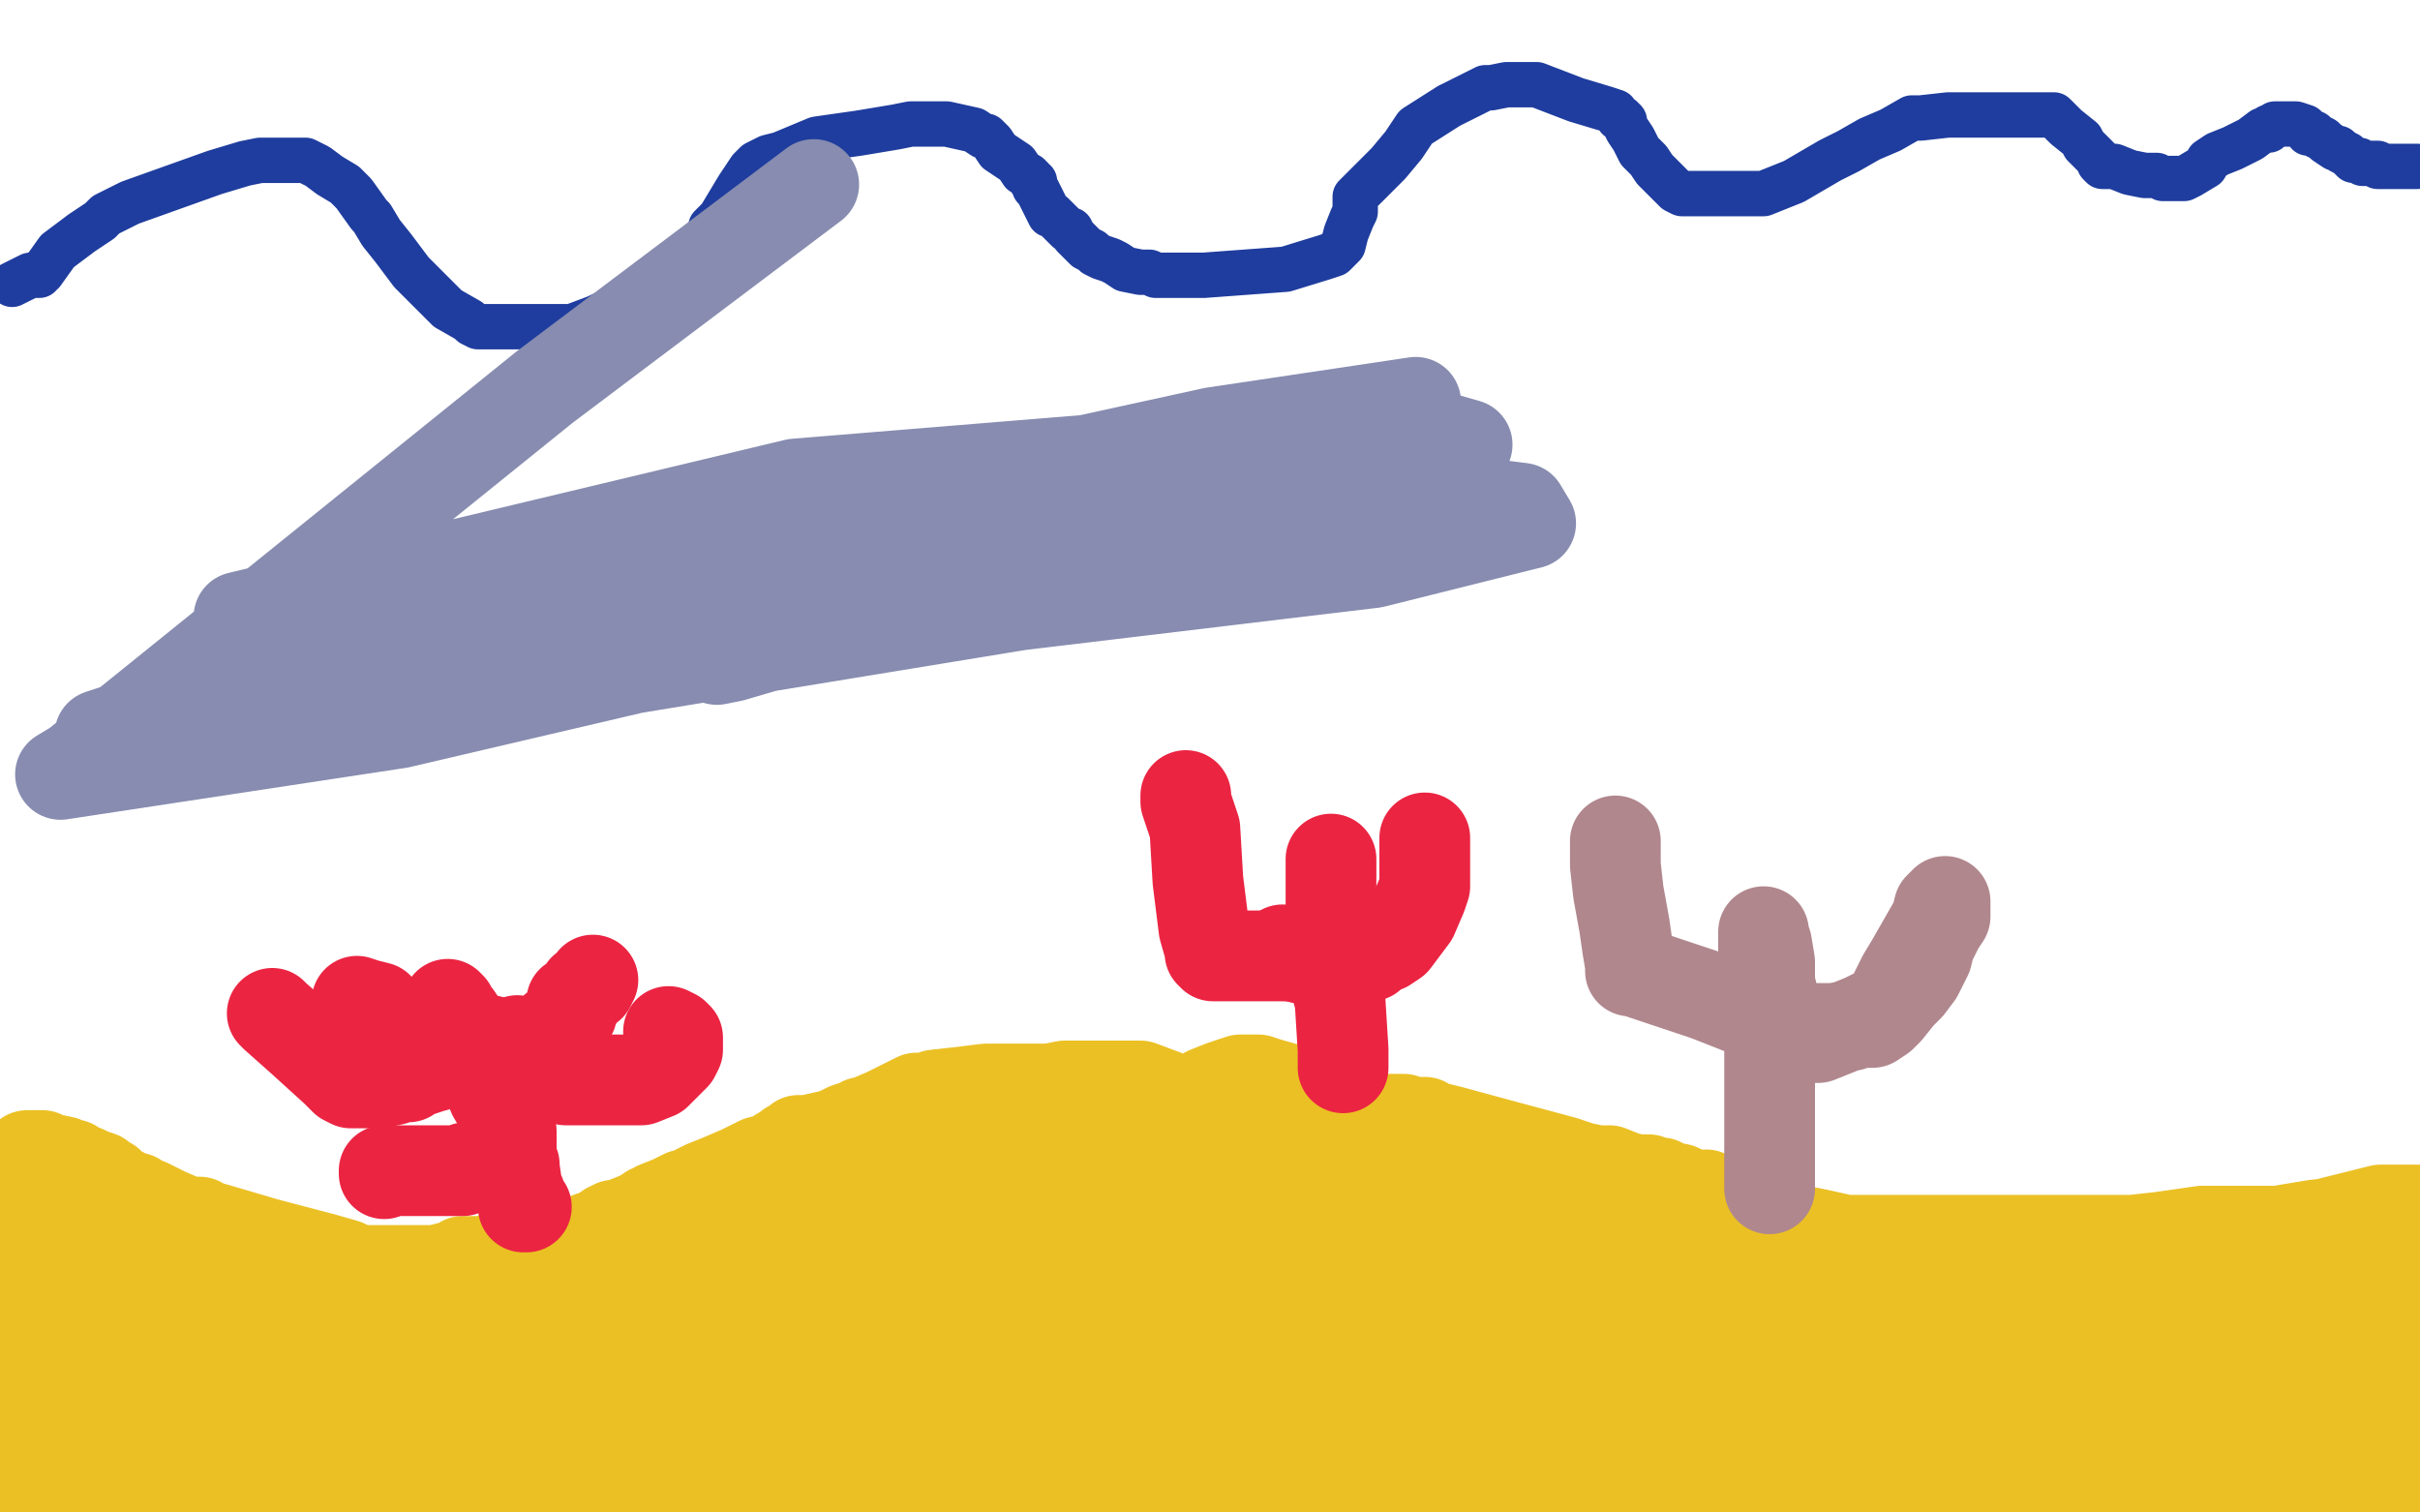
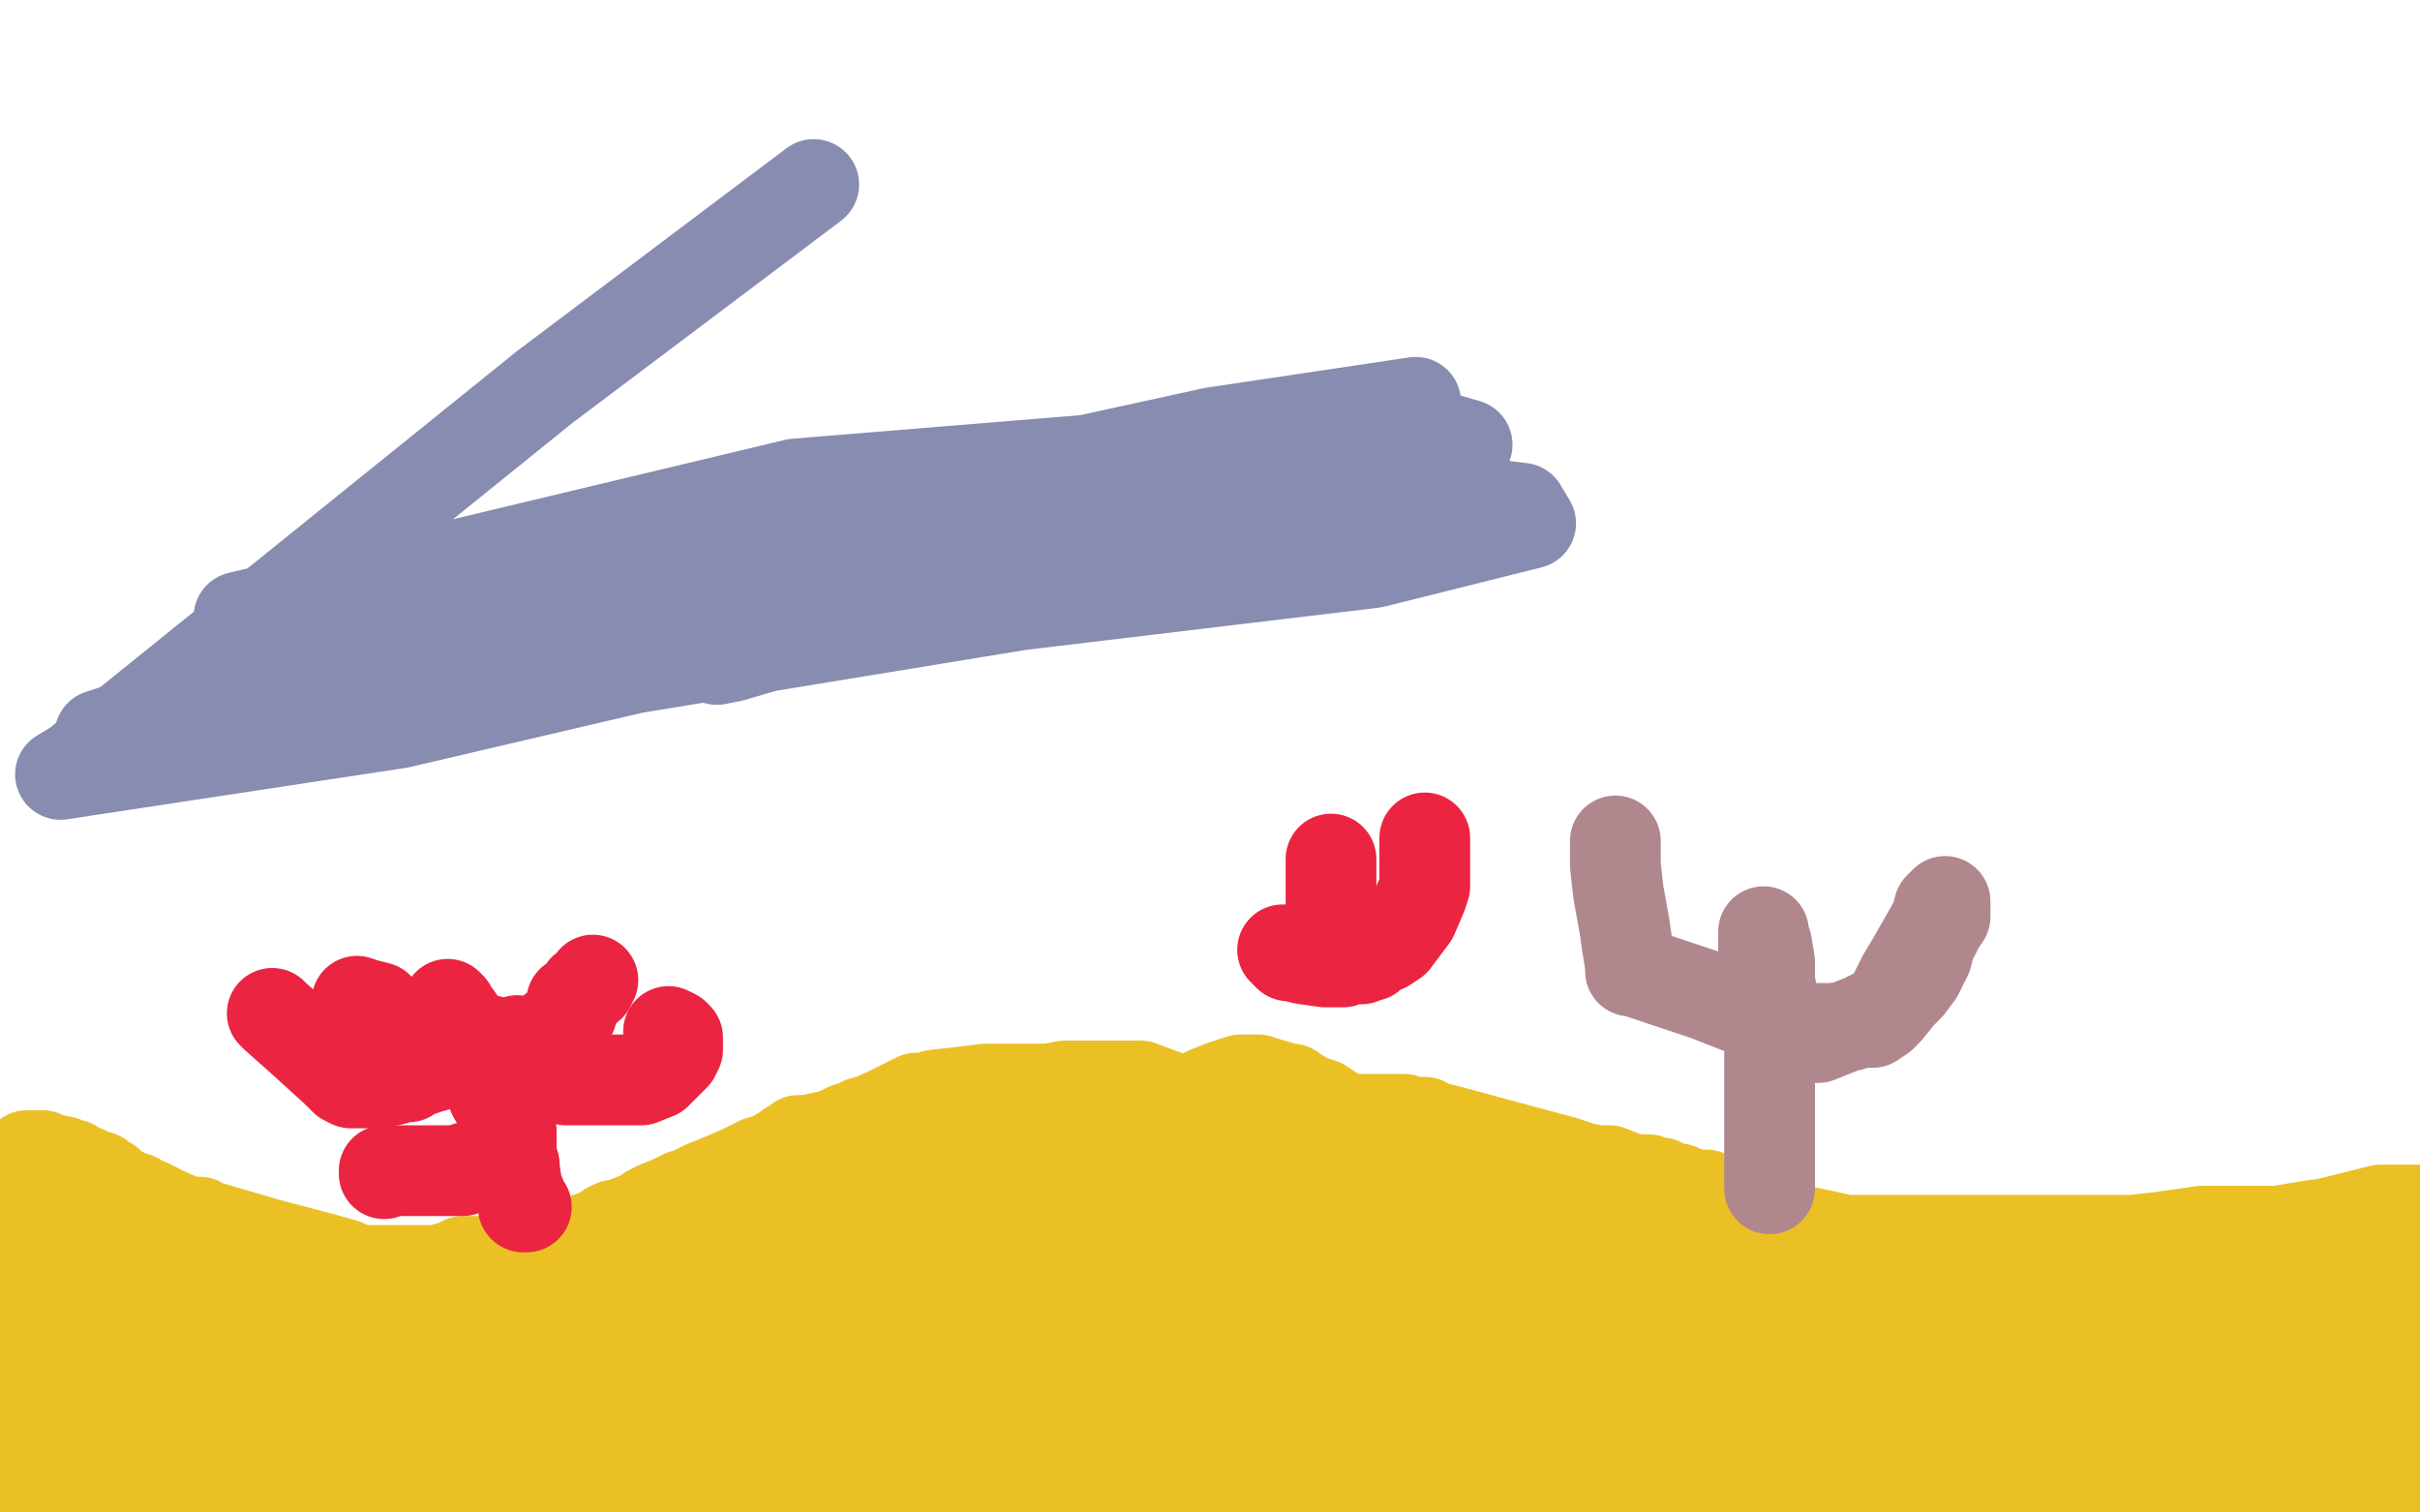
<svg xmlns="http://www.w3.org/2000/svg" width="800" height="500" version="1.1" style="stroke-antialiasing: false">
  <desc>This SVG has been created on https://colorillo.com/</desc>
  <rect x="0" y="0" width="800" height="500" style="fill: rgb(255,255,255); stroke-width:0" />
  <polyline points="9,389 8,389 8,389 10,387 10,387 16,384 16,384 17,384 17,384 18,384 18,384 22,383 27,383 35,386 41,389 46,392 54,396 55,397 58,399 65,405 71,411 75,415 77,417 79,419 99,423 109,423 124,423 148,420 169,418 193,414 214,408 236,397 262,385 275,378 293,369 332,355 372,354 458,366 525,385 541,390 546,392 551,394 560,398 564,399 566,401 567,402 569,403 576,407 587,412 593,415 599,416 606,416 618,416 645,416 676,411 692,409 730,405 747,402 772,400 778,399 784,398 789,396 793,395 796,394" style="fill: none; stroke: #1f3d9e; stroke-width: 15; stroke-linejoin: round; stroke-linecap: round; stroke-antialiasing: false; stroke-antialias: 0; opacity: 1.0" />
-   <polyline points="4,94 6,93 6,93 10,91 10,91 13,91 13,91 13,90 13,90 14,90 19,83 27,77 30,75 33,73 35,71 37,70 43,67 71,57 81,54 86,53 87,53 91,53 98,53 101,53 105,55 109,58 114,61 117,64 122,71 123,72 126,77 130,82 136,90 142,96 148,102 155,106 156,107 158,108 166,108 178,108 184,108 186,108 188,108 189,108 197,105 210,99 220,94 224,91 228,87 232,83 234,79 235,75 238,72 244,62 248,56 250,54 254,52 258,51 270,46 284,44 296,42 301,41 302,41 305,41 313,41 322,43 325,45 326,45 327,46 328,47 330,50 333,52 336,54 338,57 340,58 341,59 341,60 342,60 342,61 342,62 343,63 344,65 345,67 346,69 347,71 348,71 349,72 350,73 351,74 352,75 353,76 354,76 355,78 357,80 359,82 361,83 362,84 364,85 367,86 369,87 372,89 377,90 380,90 382,91 383,91 384,91 387,91 388,91 398,91 425,89 438,85 441,84 442,83 443,82 444,81 445,77 447,72 448,70 448,68 448,67 448,66 448,65 450,63 452,61 459,54 464,48 468,42 479,35 489,30 491,29 492,29 493,29 498,28 500,28 501,28 508,28 521,33 531,36 534,37 535,39 536,39 537,40 537,41 538,43 540,46 542,50 545,53 547,56 549,58 552,61 554,63 556,64 557,64 558,64 559,64 561,64 564,64 569,64 571,64 572,64 574,64 578,64 581,64 583,64 593,60 605,53 609,51 611,50 618,46 625,43 632,39 633,39 634,39 635,39 644,38 655,38 674,38 676,38 677,38 679,38 682,41 683,42 688,46 689,48 691,50 692,51 694,53 694,54 695,55 697,55 699,55 704,57 709,58 713,58 715,59 717,59 719,59 722,59 724,58 729,55 730,53 733,51 738,49 744,46 748,43 750,43 750,42 751,42 752,41 754,41 756,41 759,41 762,42 763,44 765,44 766,45 768,46 769,47 772,49 773,49 774,50 776,51 777,52 778,53 779,53 780,53 781,54 783,54 784,54 785,54 786,54 786,55 787,55 788,55 789,55 791,55 792,55 794,55 796,55 798,55 799,55" style="fill: none; stroke: #1f3d9e; stroke-width: 15; stroke-linejoin: round; stroke-linecap: round; stroke-antialiasing: false; stroke-antialias: 0; opacity: 1.0" />
  <polyline points="6,389 8,389 8,389 9,389 9,389 11,390 11,391 10,391 9,392 8,393 11,392 14,390 16,389 17,389" style="fill: none; stroke: #ebc024; stroke-width: 15; stroke-linejoin: round; stroke-linecap: round; stroke-antialiasing: false; stroke-antialias: 0; opacity: 1.0" />
  <polyline points="20,397 21,403 21,403 21,410 21,410 21,412 21,412 20,416 20,416 20,418 20,418 20,424 20,430 20,436 20,439 22,441 27,441 31,443 32,443 33,443 34,443 32,440 29,435 26,429 25,428 24,428 12,469 8,486 5,494 5,487 5,457 5,446 5,439 5,444 5,457 6,474 7,476 8,476 8,471 12,434 15,414 15,412 15,413 18,426 21,445 21,450 22,452 22,443 22,427 22,413 22,412 22,418 22,438 27,467 31,479 31,481 28,477 27,468 27,432 27,424 27,425 30,442 35,466 36,475 37,476 37,474 37,465 34,442 33,439 33,441 34,446 34,460 32,468 27,474 26,475 25,475 32,475 47,475 113,467 150,465 169,461 172,459 173,458 183,455 202,453 300,445 343,446 389,452 410,454 420,452 423,452 429,451 431,451 440,451 444,450 453,450 482,450 500,451 536,450 547,451 561,452 575,452 578,452 580,452 586,453 588,453 589,453 590,454 591,454 592,454 594,454 595,454 597,454 599,453 595,453 580,453 569,453 555,454 548,455 547,455 545,455 543,455 538,455 536,455 534,455 526,455 500,457 471,461 444,464 436,465 435,466 430,467 420,467 410,467 400,469 396,470 389,470 370,473 359,475 354,477 348,477 342,478 336,478 326,479 310,481 294,483 285,484 278,485 273,486 254,488 239,489 220,489 199,489 184,489 154,489 148,489 147,489 146,489 144,489 139,489 130,489 108,489 101,489 100,489 98,489 96,489 94,489 93,490 91,490 90,490 88,491 85,491 82,491 75,491 61,491 52,491 51,491" style="fill: none; stroke: #ebc024; stroke-width: 15; stroke-linejoin: round; stroke-linecap: round; stroke-antialiasing: false; stroke-antialias: 0; opacity: 1.0" />
  <polyline points="58,439 59,439 59,439 60,439 60,439 64,442 64,442 71,449 71,449 85,455 85,455 108,460 117,460 125,460 134,459 219,446 279,444 303,445 307,445 319,445 337,445 370,440 377,439 378,439 381,439 395,438 428,437 445,436 458,436 461,436 461,435 461,433 402,419 267,407 252,403 249,403 244,403 225,402 212,403 211,403 216,403 240,403 291,403 414,403 447,403 459,403 457,403 415,403 329,403 230,403 226,403 233,402 269,402 329,397 400,396 414,395 410,395 382,395 337,395 302,395 301,395 301,394 308,392 348,386 391,383 397,381 388,381 367,385 344,392 337,393 338,393 342,393 343,393 339,393 309,393 261,393 247,393 247,392 252,391 262,387 292,381 309,379 310,379 310,378 314,377 318,375 319,375 320,374 322,374 323,373 324,373 327,372 338,370 349,368 354,368 355,368 356,367 360,366 364,366 370,366 377,366 379,366 380,366 382,366 384,366 385,366 389,366 394,366 396,366 397,366 400,367 403,369 404,369 405,369 407,369 414,369 428,372 433,373 435,373 438,374 443,375 450,375 458,376 466,377 476,377 480,378 481,378 483,379 485,379 487,379 488,379 489,379 493,380 497,381 501,382 506,384 512,384 518,385 520,385 523,386 528,387 532,387 537,389 541,390 545,390 550,392 555,393 559,395 564,395 566,396 569,398 572,400 574,401 575,401 578,403 580,403 582,405 584,406 588,408 592,409 596,411 599,412 601,413 602,413 605,414 608,414 612,416 619,417 625,418 645,420 658,421 672,421 673,421 676,421 679,421 683,421 684,421 685,420 686,420 687,420 688,420 689,419 691,418 692,418 695,416 697,415 698,415 699,415 702,415 703,414 705,413 708,413 713,412 716,412 718,412 721,411 724,411 727,410 735,409 743,407 745,407 747,407 753,407 765,405 774,404 784,402 788,402 790,401 792,401 793,400 795,400 797,400 798,400 799,400 795,400 787,400 767,405 760,406 759,406 759,407 754,407 752,407 751,407 749,407 742,407 741,407 740,407 738,407 735,407 733,407 731,407 730,407 728,407 721,408 714,409 705,410 704,410 703,410 702,410 701,410 699,410 698,410 696,410 695,410 693,410 692,410 691,410 690,410 688,410 686,410 682,410 681,410 679,410 677,410 674,410 666,410 661,410 648,410 643,410 642,410 641,410 640,410 637,410 629,410 624,410 617,410 616,410 615,410 610,410 601,408 591,406 576,404 574,404 574,403 573,402 572,402 568,400 562,397 556,395 550,392 549,391 548,391 547,391 544,391 539,390 527,387 525,387 523,386 522,386 521,386 520,385 517,384 491,377 480,374 472,372 471,371 469,371 466,371 464,370 463,370 461,370 455,370 442,370 409,370 403,370 402,370 401,370 401,369 399,369 393,366 385,362 377,359 376,359 375,359 372,359 368,359 361,359 352,359 347,360 344,360 343,360 341,360 335,360 326,360 318,361 309,362 307,363 306,363 304,363 303,363 297,366 293,368 286,371 285,371 285,372 283,372 280,373 276,375 267,377 265,377 264,377 263,378 262,379 261,379 260,380 258,381 255,383 251,384 245,387 238,390 233,392 229,394 228,395 226,395 224,396 222,397 217,399 216,400 215,400 212,402 207,404 204,405 203,405 201,406 200,407 198,408 195,409 190,411 189,411 187,412 185,413 184,413 183,413 181,413 178,414 176,415 173,415 170,415 168,416 165,416 163,416 160,417 158,417 157,417 156,417 155,417 153,417 152,418 148,419 144,420 139,420 134,421 132,422 130,422 129,422 126,422 123,422 119,422 118,422 117,422 115,422 114,422 110,422 108,422 99,422 90,422 82,422 79,422 78,422 77,422 71,421 65,421 57,418 52,417 49,416 47,416 47,415 46,415 46,414 44,414 44,413 41,411 39,410 37,408 36,407 35,407 35,406 34,405 33,404 29,400 23,394 12,386 9,383 9,382 11,382 12,382 13,382 14,382 16,383 21,384 23,385 24,385 25,386 28,387 30,388 33,389 34,390 36,391 38,393 42,395 43,396 45,396 46,397 48,398 49,398 55,401 62,404 64,404 65,404 66,404 67,405 71,406 88,411 107,416 114,418 116,419 119,420 122,420 130,420 133,420 142,420 148,420 155,420 167,420 194,420 223,420 234,420 236,420 243,420 248,420 266,420 282,420 308,419 319,418 321,416 333,414 349,412 370,407 377,405 380,404 390,403 398,400 404,399 418,398 432,396 460,394 465,394 466,394 467,393 467,391 464,385 460,381 458,377 457,377 454,377 437,373 417,367 401,362 399,361 404,359 410,357 411,357 412,357 414,357 416,357 419,358 426,360 427,360 429,362 430,362 431,363 434,364 437,365 440,367 443,369 457,376 469,381 485,387 492,391 493,392 494,393 495,394 496,395 504,401 510,403 528,407 544,409 557,411 567,413 583,417 591,418 613,421 623,422 635,422 646,422 660,422 682,422 691,420 692,420 697,420 700,420 709,420 715,420 728,420 733,420 738,421 742,421 743,421 745,421 748,421 753,421 759,421 764,421 770,421 773,421 774,421 777,421 780,421 784,421 785,421 786,421 787,421 788,421 789,421 790,421 791,421 792,421 795,423 796,424 797,425 797,426 798,428 799,429 799,430 799,431 799,494 799,493 798,491 797,489 795,484 792,477 790,473 790,469 787,462 785,454 784,448 784,446 784,445 784,449 784,457 784,464 784,468 783,468 781,465 779,458 777,451 776,450 776,449 776,452 776,459 776,464 775,465 774,465 773,465 771,464 768,460 765,455 761,450 759,448 756,445 754,443 754,442 753,442 753,441 752,441 750,441 749,440 744,439 736,437 731,436 725,435 723,435 713,434 704,434 695,434 691,434 690,434 687,434 680,434 676,434 660,436 650,437 638,438 636,438 634,438 631,438 624,438 614,438 606,438 588,438 576,438 574,438 573,438 572,438 568,436 559,433 552,431 546,429 543,428 539,426 538,426 536,426 531,426 525,425 508,422 489,419 481,417 479,416 478,416 477,415 476,414 475,414 474,413 473,413 472,412 472,413 472,415 473,417 473,418 474,418 475,419 477,419 478,421 479,422 480,423 481,423 481,424 482,424 486,427 487,429 489,430 490,430 494,431 500,433 505,434 506,435 509,435 510,435 516,437 520,438 525,440 529,440 534,441 539,442 546,443 553,443 562,445 569,445 594,445 604,445 608,445 613,445 624,445 643,445 652,445 661,445 667,446 674,446 679,447 687,449 691,449 693,450 694,450 696,451 698,451 703,454 708,455 715,456 722,457 738,462 751,465 762,467 763,468 764,468 765,468 767,468 770,469 772,470 774,471 775,471 775,472 777,473 778,474 779,475 781,475 782,475 784,475 785,476 786,477 787,478 787,481 787,483 787,485 787,488 786,490 785,491 784,493 783,493 782,494 781,494 780,495 779,495 778,495 777,495 772,495 768,495 765,495 760,495 740,495 726,495 721,495 720,495 719,495 716,495 710,495 707,495 703,495 701,495 695,494 693,494 689,494 687,494 685,493 678,493 665,493 647,493 642,493 635,493 627,493 624,493 618,493 614,493 611,493 604,493 601,494 591,495 583,496 571,497 566,498 553,498 545,498 534,498 524,498 518,498 515,498 506,498 496,498 487,498 482,498 479,498 476,498 474,498 470,498 462,498 452,498 442,498 431,498 423,498 416,498 408,498 398,498 389,498 381,498 375,498 366,498 354,498 348,498 344,498 342,498 338,498 335,498 332,498 326,498 323,498 319,498 316,498 312,498 307,498 297,498 280,498 266,498 259,498 251,498 245,498 239,498 235,498 232,498 222,498 214,498 206,498 196,498 186,498 176,498 170,498 160,498 154,498 145,498 139,498 130,498 118,498 106,498 103,498 102,498 98,498 94,498 93,498 90,498 88,498 85,498 81,498 78,498 76,498 73,498 69,498 67,498 65,498 64,498 63,498 62,497 58,497 54,497 51,497 44,496 26,494 16,494 15,494 14,493 13,493 12,493 11,493 10,493 10,494 9,495 7,495 6,496 5,496 3,496 0,496 1,419 2,416 2,415 2,414 8,411 11,409 14,407 15,407 15,409 15,413 15,416 14,416 13,416 10,414 8,412 3,408 0,413 9,419 14,423 25,431 30,435 35,438 49,441 57,441 76,441 100,441 147,441 160,441 163,441 164,441 165,441 164,441 156,443 150,444 147,444 146,444 145,444 139,443 136,443 124,443 117,444 100,447 101,447 119,445 139,438 176,432 183,432 184,432 185,432 191,432 197,432 206,434 207,434 212,434 221,435 228,437 244,440 254,440 297,440 321,440 366,437 383,435 406,432 418,430 430,430 440,430 444,430 449,430 469,429 486,429 514,429 539,429 549,429 551,429 553,429 571,427 587,426 589,426" style="fill: none; stroke: #ebc024; stroke-width: 30; stroke-linejoin: round; stroke-linecap: round; stroke-antialiasing: false; stroke-antialias: 0; opacity: 1.0" />
  <polyline points="429,458 430,460 430,460 436,461 436,461 444,464 444,464 455,465 455,465 482,469 482,469 508,469 563,469 599,469 616,469 635,468 645,467 669,463 689,460 697,459 698,459 700,459 701,459 703,459 704,459 706,459 712,461 723,465 732,469 734,469 736,471 739,472 739,473 739,474 738,475 727,477 718,481 716,483 715,483 713,483 712,483 710,483 705,483 697,483 679,482 672,482 669,482 668,482 664,483 657,484 649,486 645,487 637,489 633,491 628,492 624,492 619,492 612,492 606,492 601,492 596,492 589,492 583,492 570,492 546,492 522,492 512,492 507,492 504,492 501,492 498,492 496,492 483,492 471,492 466,492 462,492 460,492 452,492 445,492 442,492 440,492 438,493 435,493 429,493 417,495 401,495 386,495 384,495 382,495 381,494 380,494 376,494 373,494 369,493 363,493 360,493 359,493 358,492 366,491 400,482 418,477 421,476 422,476 423,475 424,475 425,475 432,475 428,475 411,475 376,470 317,464 248,453 226,447 225,447 224,447 223,447 210,451 200,456 167,467 151,472 150,472 149,472 147,473 137,475 130,477 128,477 127,477 120,477 96,477 55,473 9,467 5,459 9,457 17,455 19,455 21,454 23,454 25,454 26,454 28,454 30,454 32,454 34,456 37,458 38,459 39,460 40,460 40,461 42,462 47,464 66,467 85,468 174,468 241,468 352,468 358,468 359,468 358,468 347,468 333,469 301,474 256,480 221,480 199,478 183,472 164,465 158,464 154,462 153,461 151,459 149,457 148,456" style="fill: none; stroke: #ebc024; stroke-width: 30; stroke-linejoin: round; stroke-linecap: round; stroke-antialiasing: false; stroke-antialias: 0; opacity: 1.0" />
  <polyline points="174,399 173,399 173,399 173,398 173,398 172,395 172,395 171,393 171,393 170,386 170,385 169,383 169,381 169,379 169,378 169,377 169,375 169,374 168,372 167,371 166,367 163,362 162,358 160,356 159,353 156,348 156,346 154,343 153,339 151,336 150,335 149,333 148,332" style="fill: none; stroke: #eb2442; stroke-width: 30; stroke-linejoin: round; stroke-linecap: round; stroke-antialiasing: false; stroke-antialias: 0; opacity: 1.0" />
  <polyline points="171,344 171,346 171,346 171,348 171,348 172,350 172,350 174,353 174,353 174,354 175,353 176,350 178,346 179,344 181,342 187,337 189,335 189,333 189,331 190,331 192,329 193,327 195,326 196,324" style="fill: none; stroke: #eb2442; stroke-width: 30; stroke-linejoin: round; stroke-linecap: round; stroke-antialiasing: false; stroke-antialias: 0; opacity: 1.0" />
  <polyline points="162,344 161,345 161,345 160,346 160,346 159,347 159,347 155,348 155,348 152,349 152,349 149,351 142,353 139,354 136,355 135,356 132,356 130,357 125,358 117,358 116,358 114,357 111,354 100,344 91,336 90,335" style="fill: none; stroke: #eb2442; stroke-width: 30; stroke-linejoin: round; stroke-linecap: round; stroke-antialiasing: false; stroke-antialias: 0; opacity: 1.0" />
  <polyline points="187,357 188,357 188,357 191,357 201,357 205,357 208,357 209,357 212,357 217,355 223,349 224,347 224,345 224,344 224,343 223,342 221,341" style="fill: none; stroke: #eb2442; stroke-width: 30; stroke-linejoin: round; stroke-linecap: round; stroke-antialiasing: false; stroke-antialias: 0; opacity: 1.0" />
  <polyline points="132,340 131,340 131,340 130,340 130,340 130,339 130,339 129,338 129,338 127,336 127,336 126,335 125,334 125,333 121,332 118,331" style="fill: none; stroke: #eb2442; stroke-width: 30; stroke-linejoin: round; stroke-linecap: round; stroke-antialiasing: false; stroke-antialias: 0; opacity: 1.0" />
  <polyline points="159,386 158,386 158,386 157,386 157,386 156,386 156,386 155,386 155,386 154,386 153,387 151,387 150,387 140,387 131,387 128,387 127,387 127,388" style="fill: none; stroke: #eb2442; stroke-width: 30; stroke-linejoin: round; stroke-linecap: round; stroke-antialiasing: false; stroke-antialias: 0; opacity: 1.0" />
-   <polyline points="444,353 444,350 444,350 444,347 444,347 443,331 443,331 442,327 442,327 441,321 441,321 440,319 440,317 440,316 431,316 406,316 402,316 401,316 400,315 400,314 398,307 396,291 395,274 392,265 392,263" style="fill: none; stroke: #eb2442; stroke-width: 30; stroke-linejoin: round; stroke-linecap: round; stroke-antialiasing: false; stroke-antialias: 0; opacity: 1.0" />
  <polyline points="424,314 425,315 425,315 426,316 426,316 427,316 427,316 431,317 431,317 438,318 438,318 442,318 444,318 446,317 450,317 451,316 452,316 453,316 455,314 458,313 461,311 464,307 467,303 470,296 471,293 471,290 471,289 471,286 471,284 471,282 471,280 471,278 471,277" style="fill: none; stroke: #eb2442; stroke-width: 30; stroke-linejoin: round; stroke-linecap: round; stroke-antialiasing: false; stroke-antialias: 0; opacity: 1.0" />
  <polyline points="440,284 440,286 440,286 440,287 440,287 440,292 440,292 440,294 440,294 440,296 440,296 440,298 440,299 440,301 440,303 440,305 440,307 440,309 440,313 439,314" style="fill: none; stroke: #eb2442; stroke-width: 30; stroke-linejoin: round; stroke-linecap: round; stroke-antialiasing: false; stroke-antialias: 0; opacity: 1.0" />
  <polyline points="585,393 585,391 585,391 585,383 585,383 585,377 585,377 585,365 585,365 585,361 585,361 585,354 585,351 585,349 585,346 585,343 585,338 585,334 585,325 585,318 584,312 583,309 583,308 583,309 583,311 583,320 585,325 586,329 587,335 589,338 591,340 594,343 596,343 599,343 601,343 606,341 611,339 616,337 622,334 625,331 626,329 629,323 632,318 640,304 641,300 643,298 643,299 643,300 643,301 643,303 641,306 638,312 637,316 634,322 631,326 628,329 624,334 622,336 619,338 615,338 612,339 606,340 600,340 595,340 592,340 564,329 543,322 540,321 539,321 539,319 538,313 537,306 535,295 534,286 534,282 534,281 534,279 534,278" style="fill: none; stroke: #b0878d; stroke-width: 30; stroke-linejoin: round; stroke-linecap: round; stroke-antialiasing: false; stroke-antialias: 0; opacity: 1.0" />
  <polyline points="287,173 285,173 285,173 281,173 281,173 262,173 262,173 257,173 257,173 259,173 306,173 340,173 374,178 376,179 371,180 349,186 283,205 242,217 237,218 237,217 283,201 373,172 471,164 503,168 506,173 454,186 337,200 111,237 79,204 263,160 471,143 485,147 480,154 367,183 91,237 33,243 209,185 401,143 468,133 469,139 453,155 256,210 132,239 20,256 25,253 180,128 269,61" style="fill: none; stroke: #878cb0; stroke-width: 30; stroke-linejoin: round; stroke-linecap: round; stroke-antialiasing: false; stroke-antialias: 0; opacity: 1.0" />
</svg>